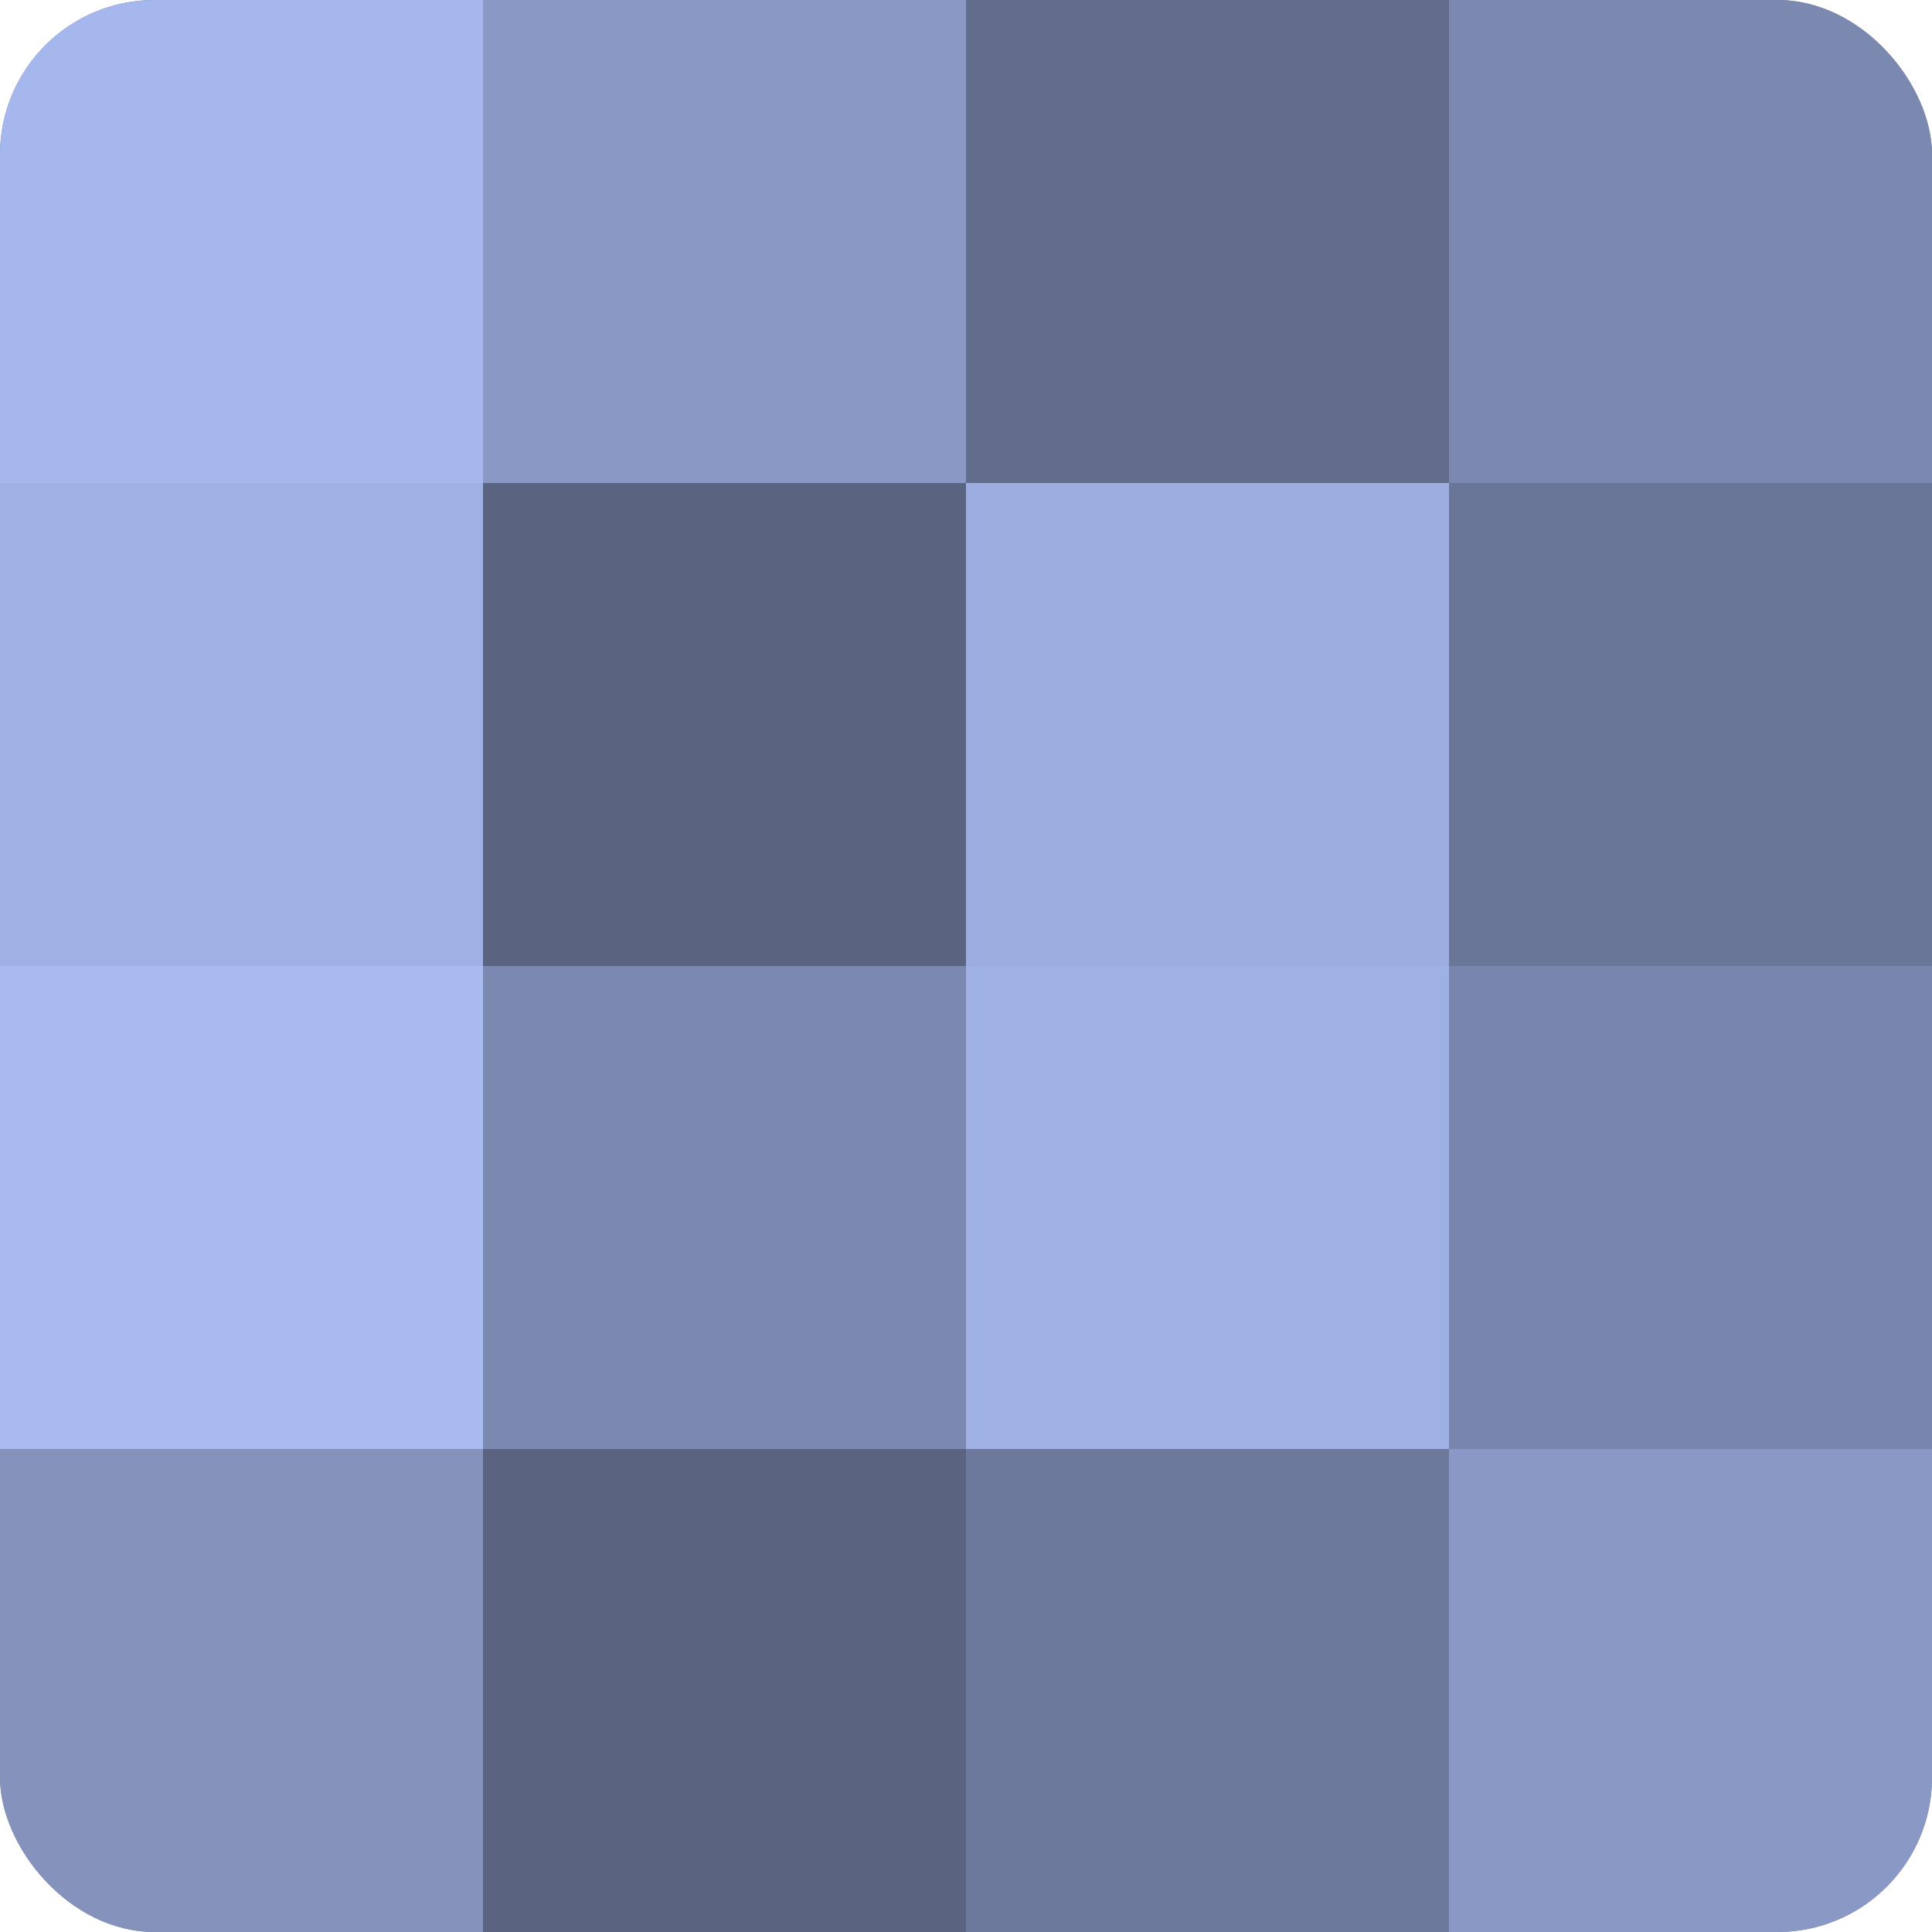
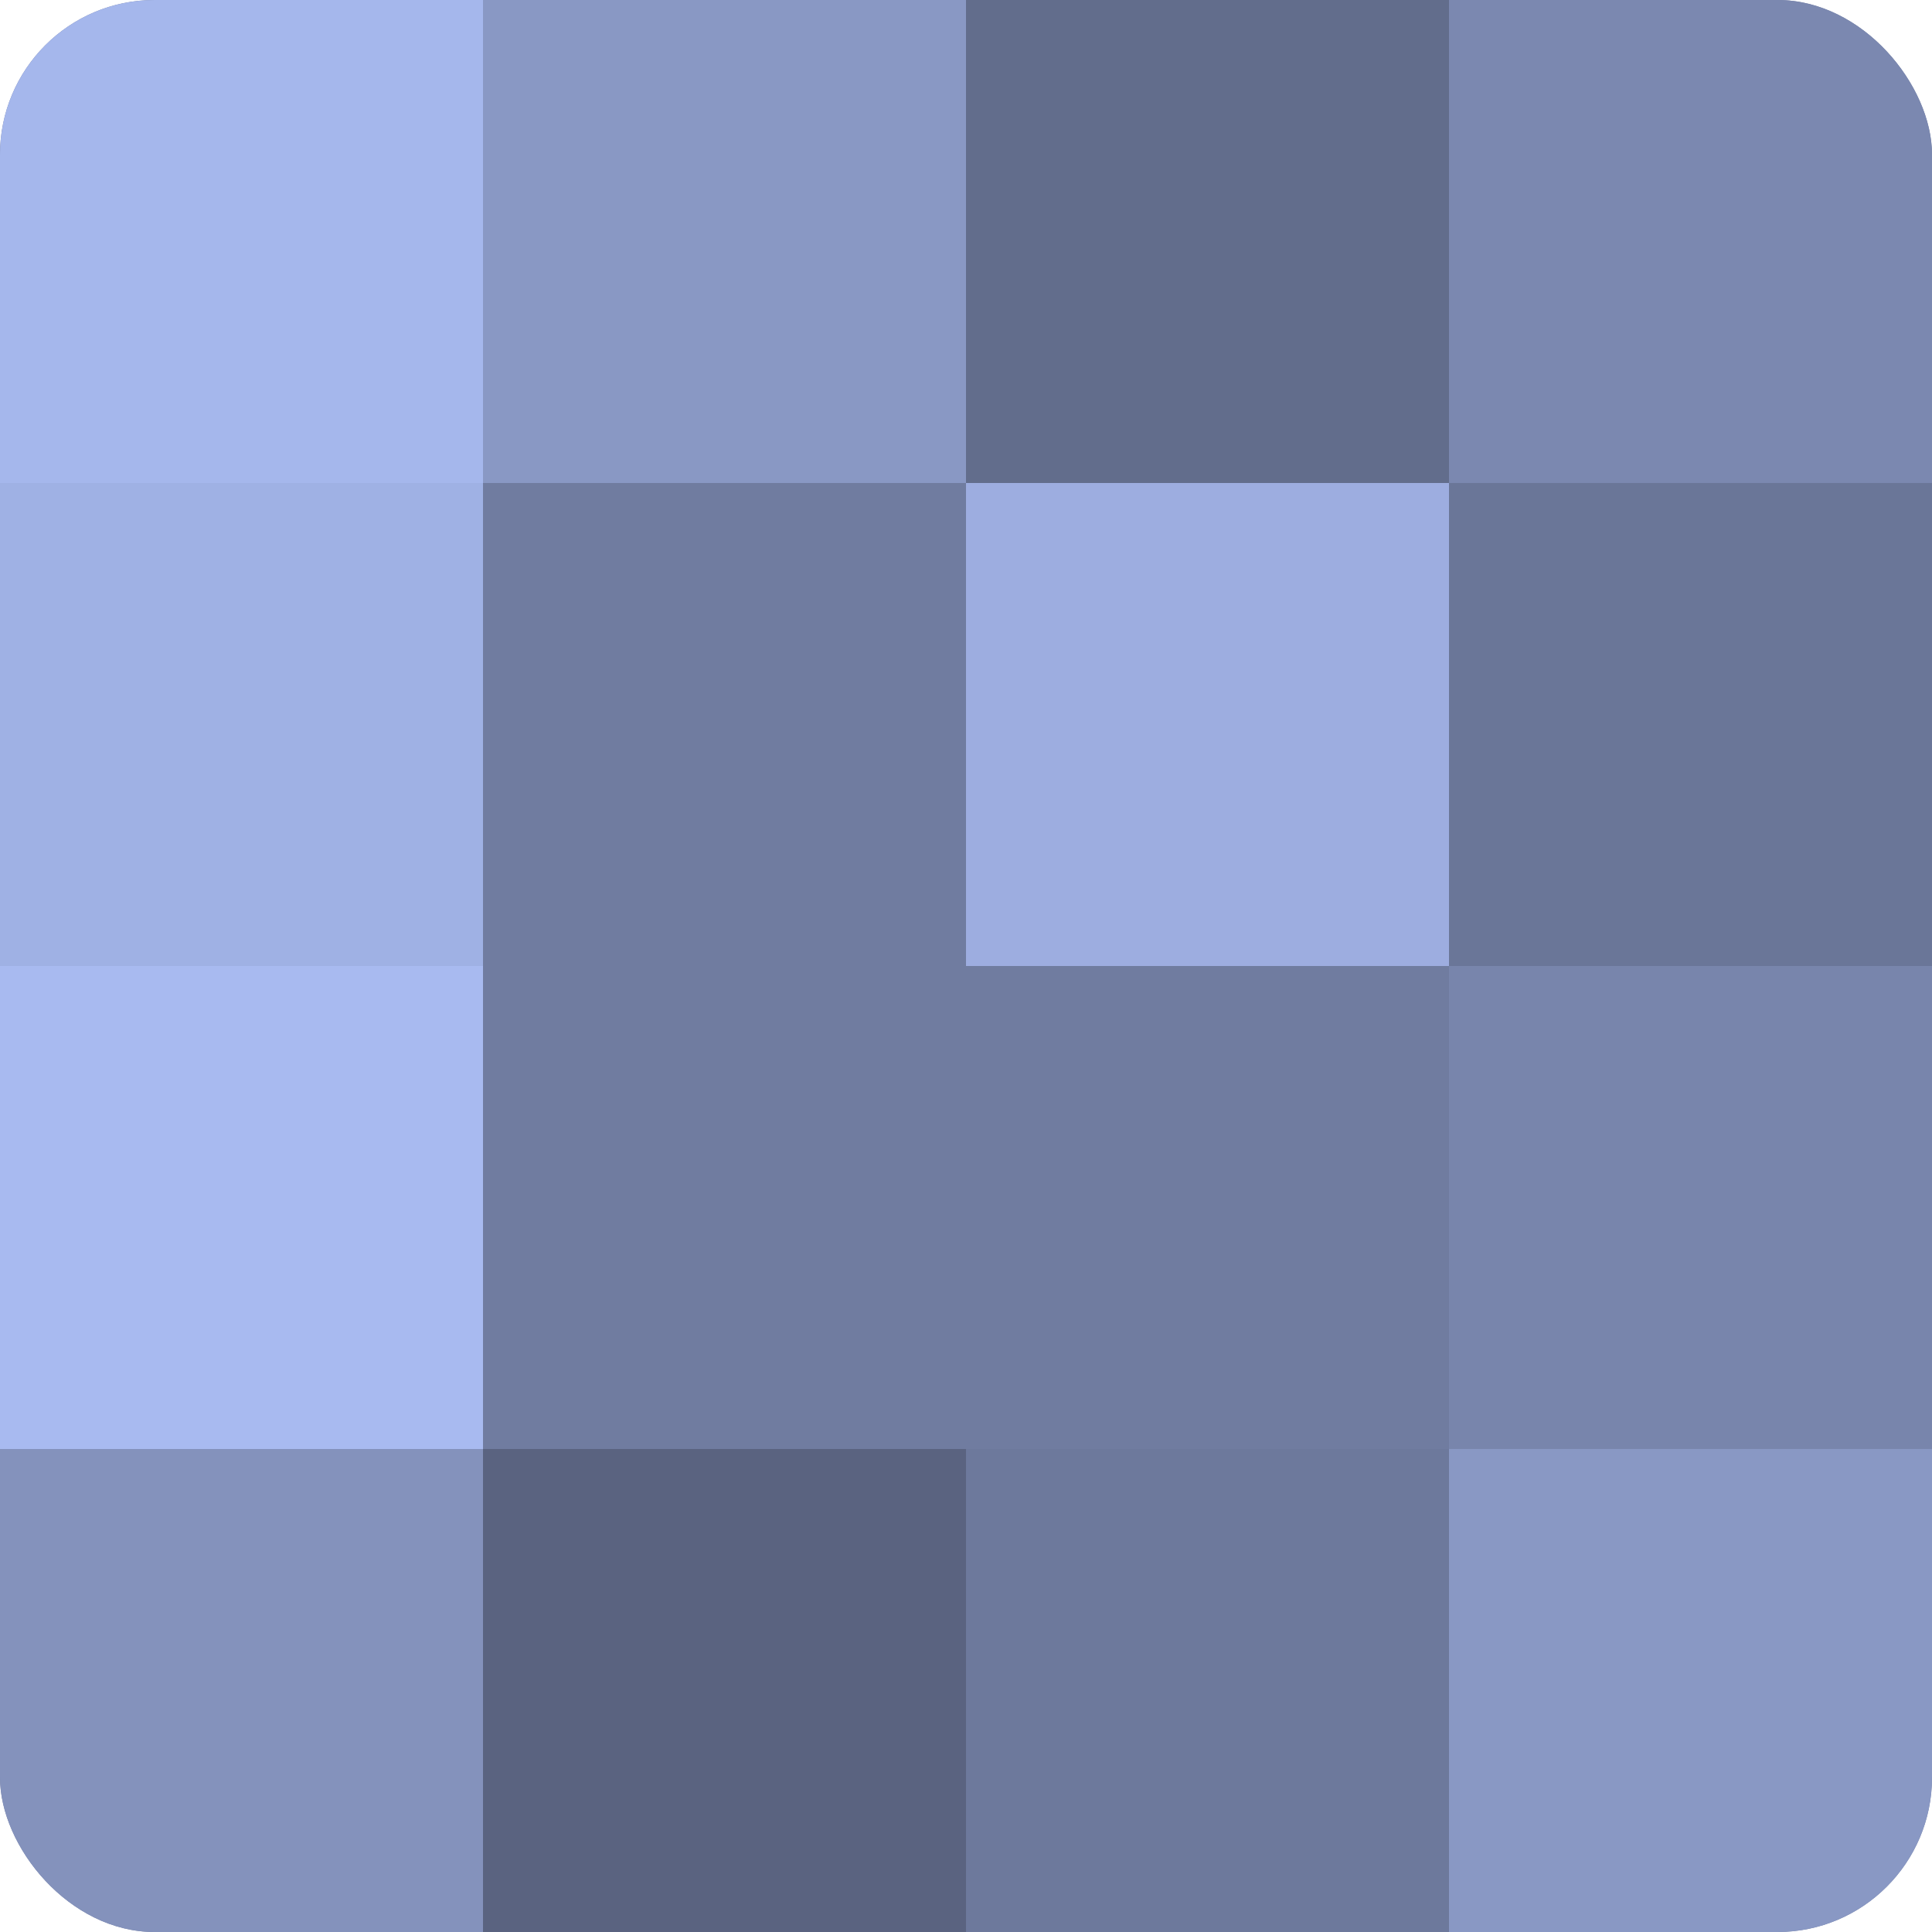
<svg xmlns="http://www.w3.org/2000/svg" width="80" height="80" viewBox="0 0 100 100" preserveAspectRatio="xMidYMid meet">
  <defs>
    <clipPath id="c" width="100" height="100">
      <rect width="100" height="100" rx="8" ry="8" />
    </clipPath>
  </defs>
  <g clip-path="url(#c)">
    <rect width="100" height="100" fill="#707ca0" />
    <rect width="25" height="25" fill="#a5b7ec" />
    <rect y="25" width="25" height="25" fill="#9fb1e4" />
    <rect y="50" width="25" height="25" fill="#a8baf0" />
    <rect y="75" width="25" height="25" fill="#8492bc" />
    <rect x="25" width="25" height="25" fill="#8998c4" />
-     <rect x="25" y="25" width="25" height="25" fill="#5a6380" />
-     <rect x="25" y="50" width="25" height="25" fill="#7b88b0" />
    <rect x="25" y="75" width="25" height="25" fill="#5a6380" />
    <rect x="50" width="25" height="25" fill="#626d8c" />
    <rect x="50" y="25" width="25" height="25" fill="#9dade0" />
-     <rect x="50" y="50" width="25" height="25" fill="#9fb1e4" />
    <rect x="50" y="75" width="25" height="25" fill="#6d799c" />
    <rect x="75" width="25" height="25" fill="#7b88b0" />
    <rect x="75" y="25" width="25" height="25" fill="#6a7698" />
    <rect x="75" y="50" width="25" height="25" fill="#7885ac" />
    <rect x="75" y="75" width="25" height="25" fill="#8998c4" />
  </g>
</svg>